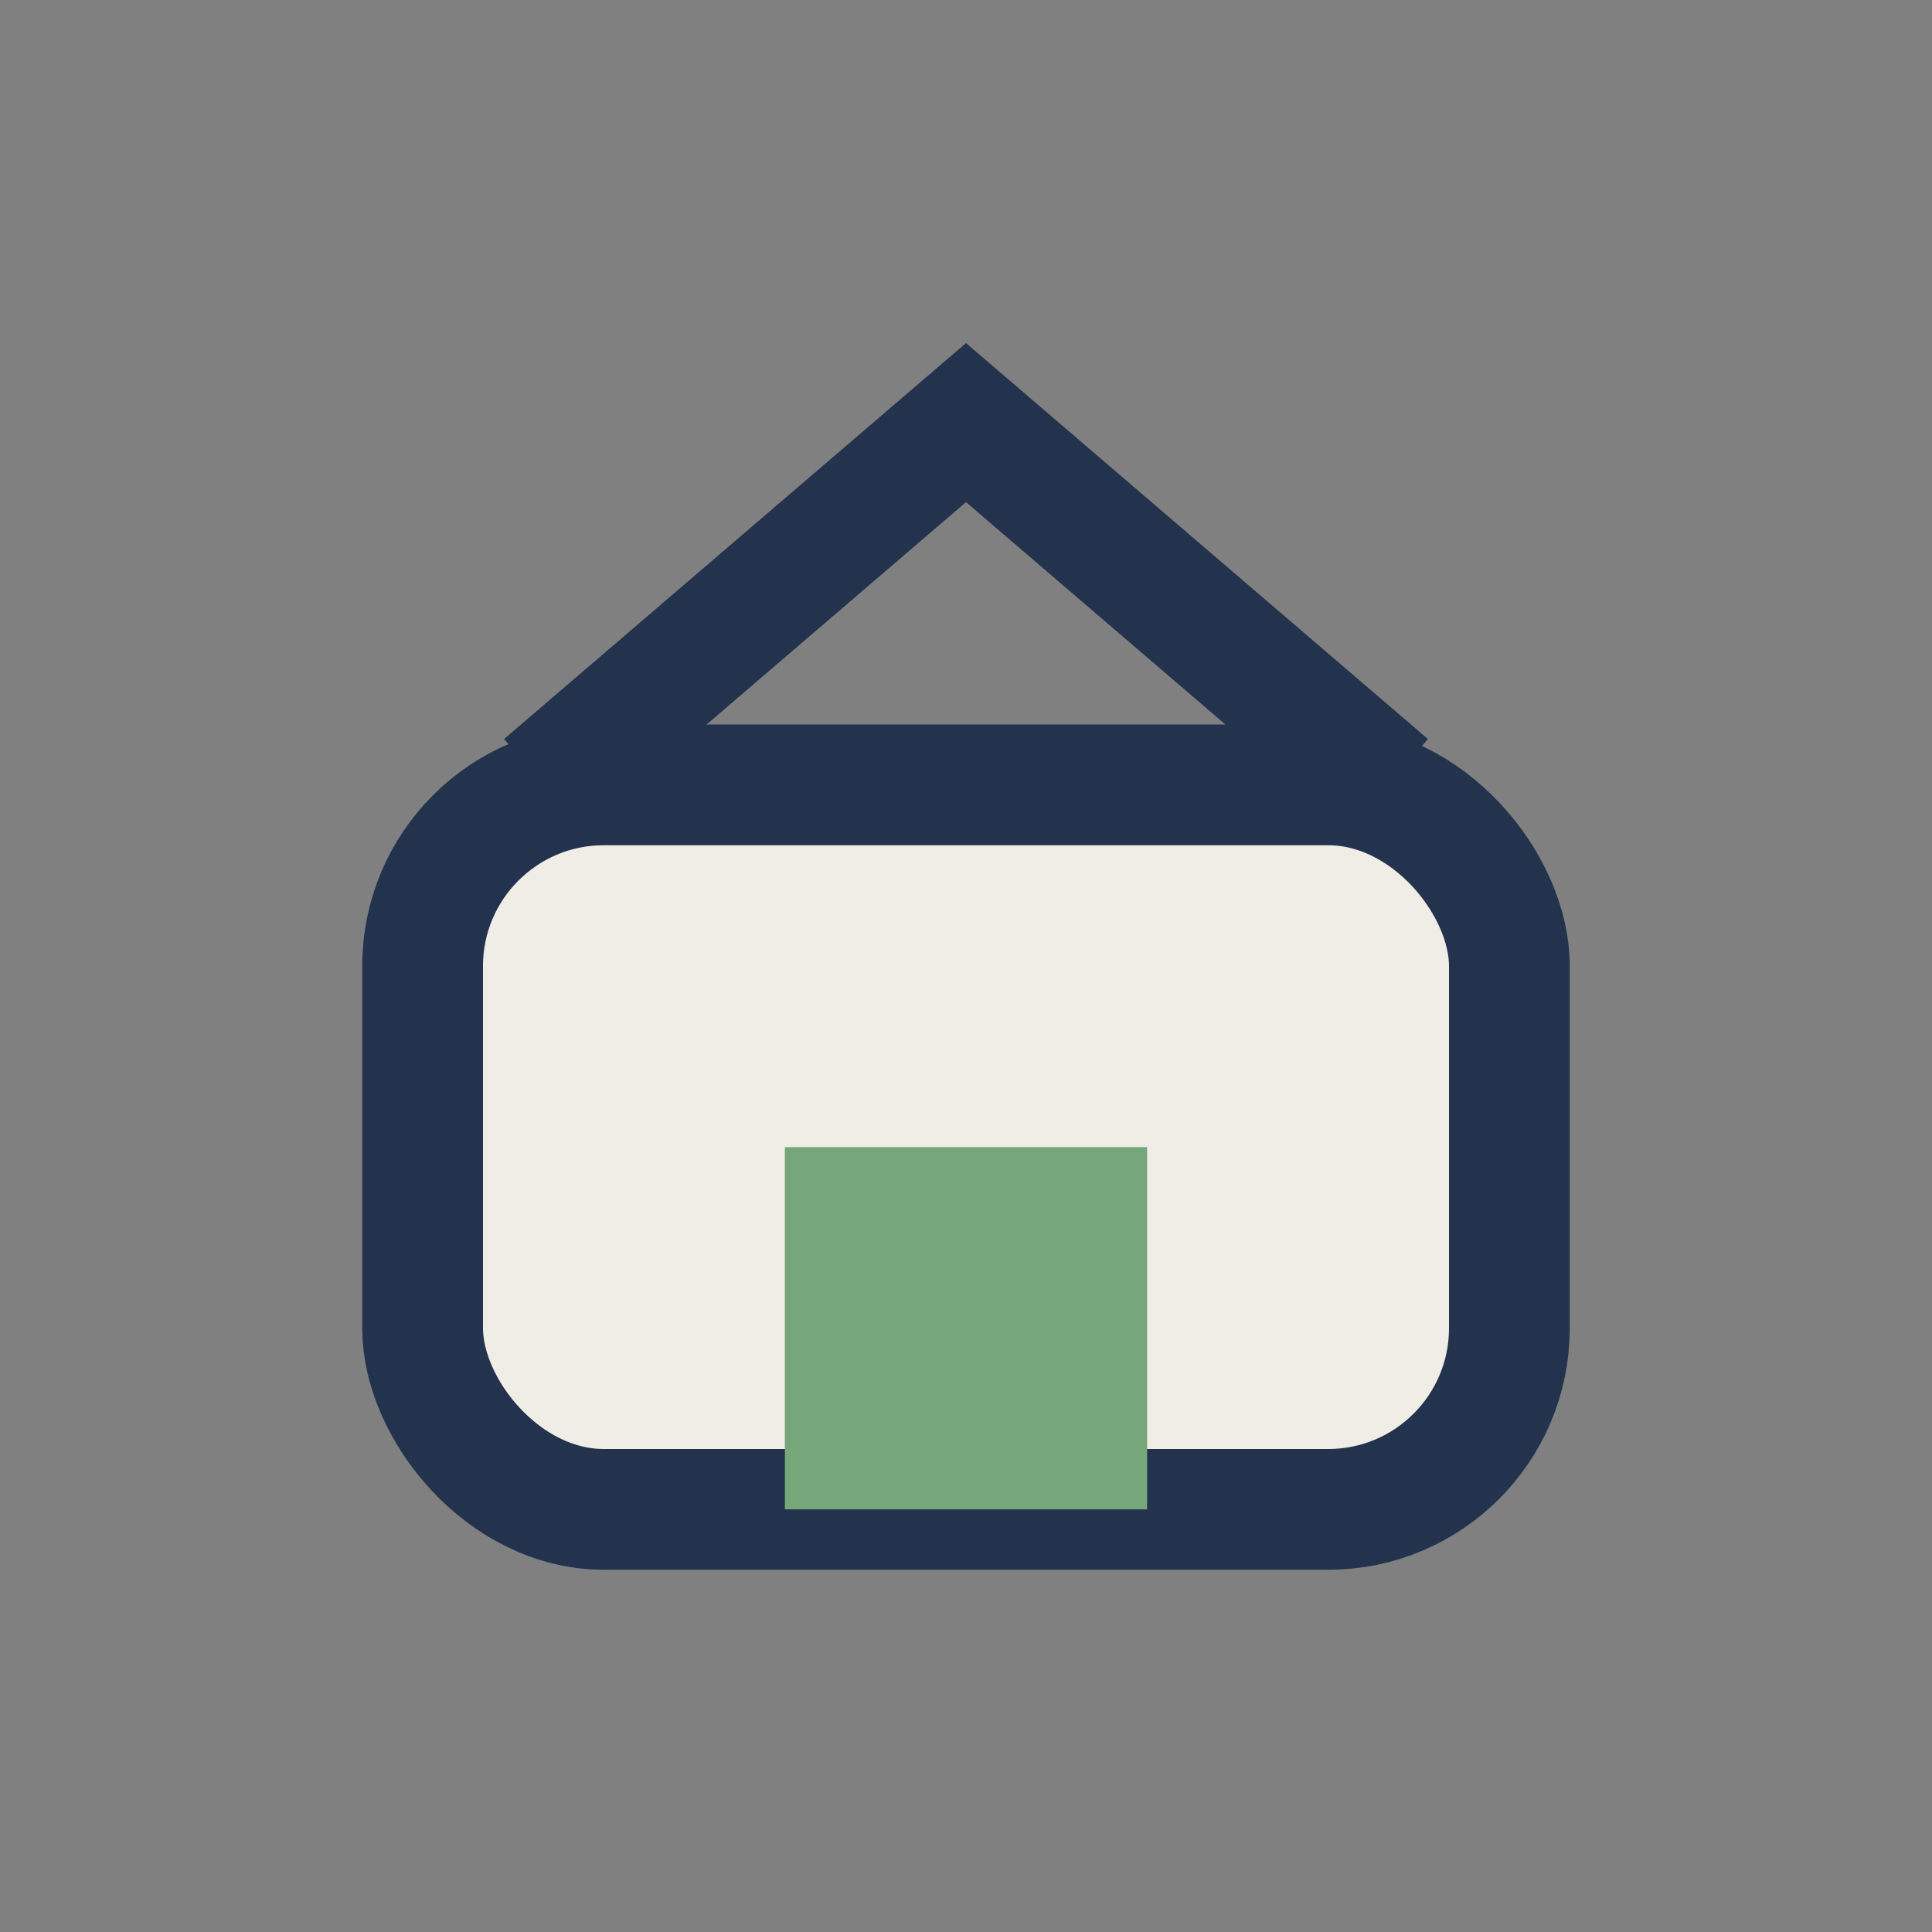
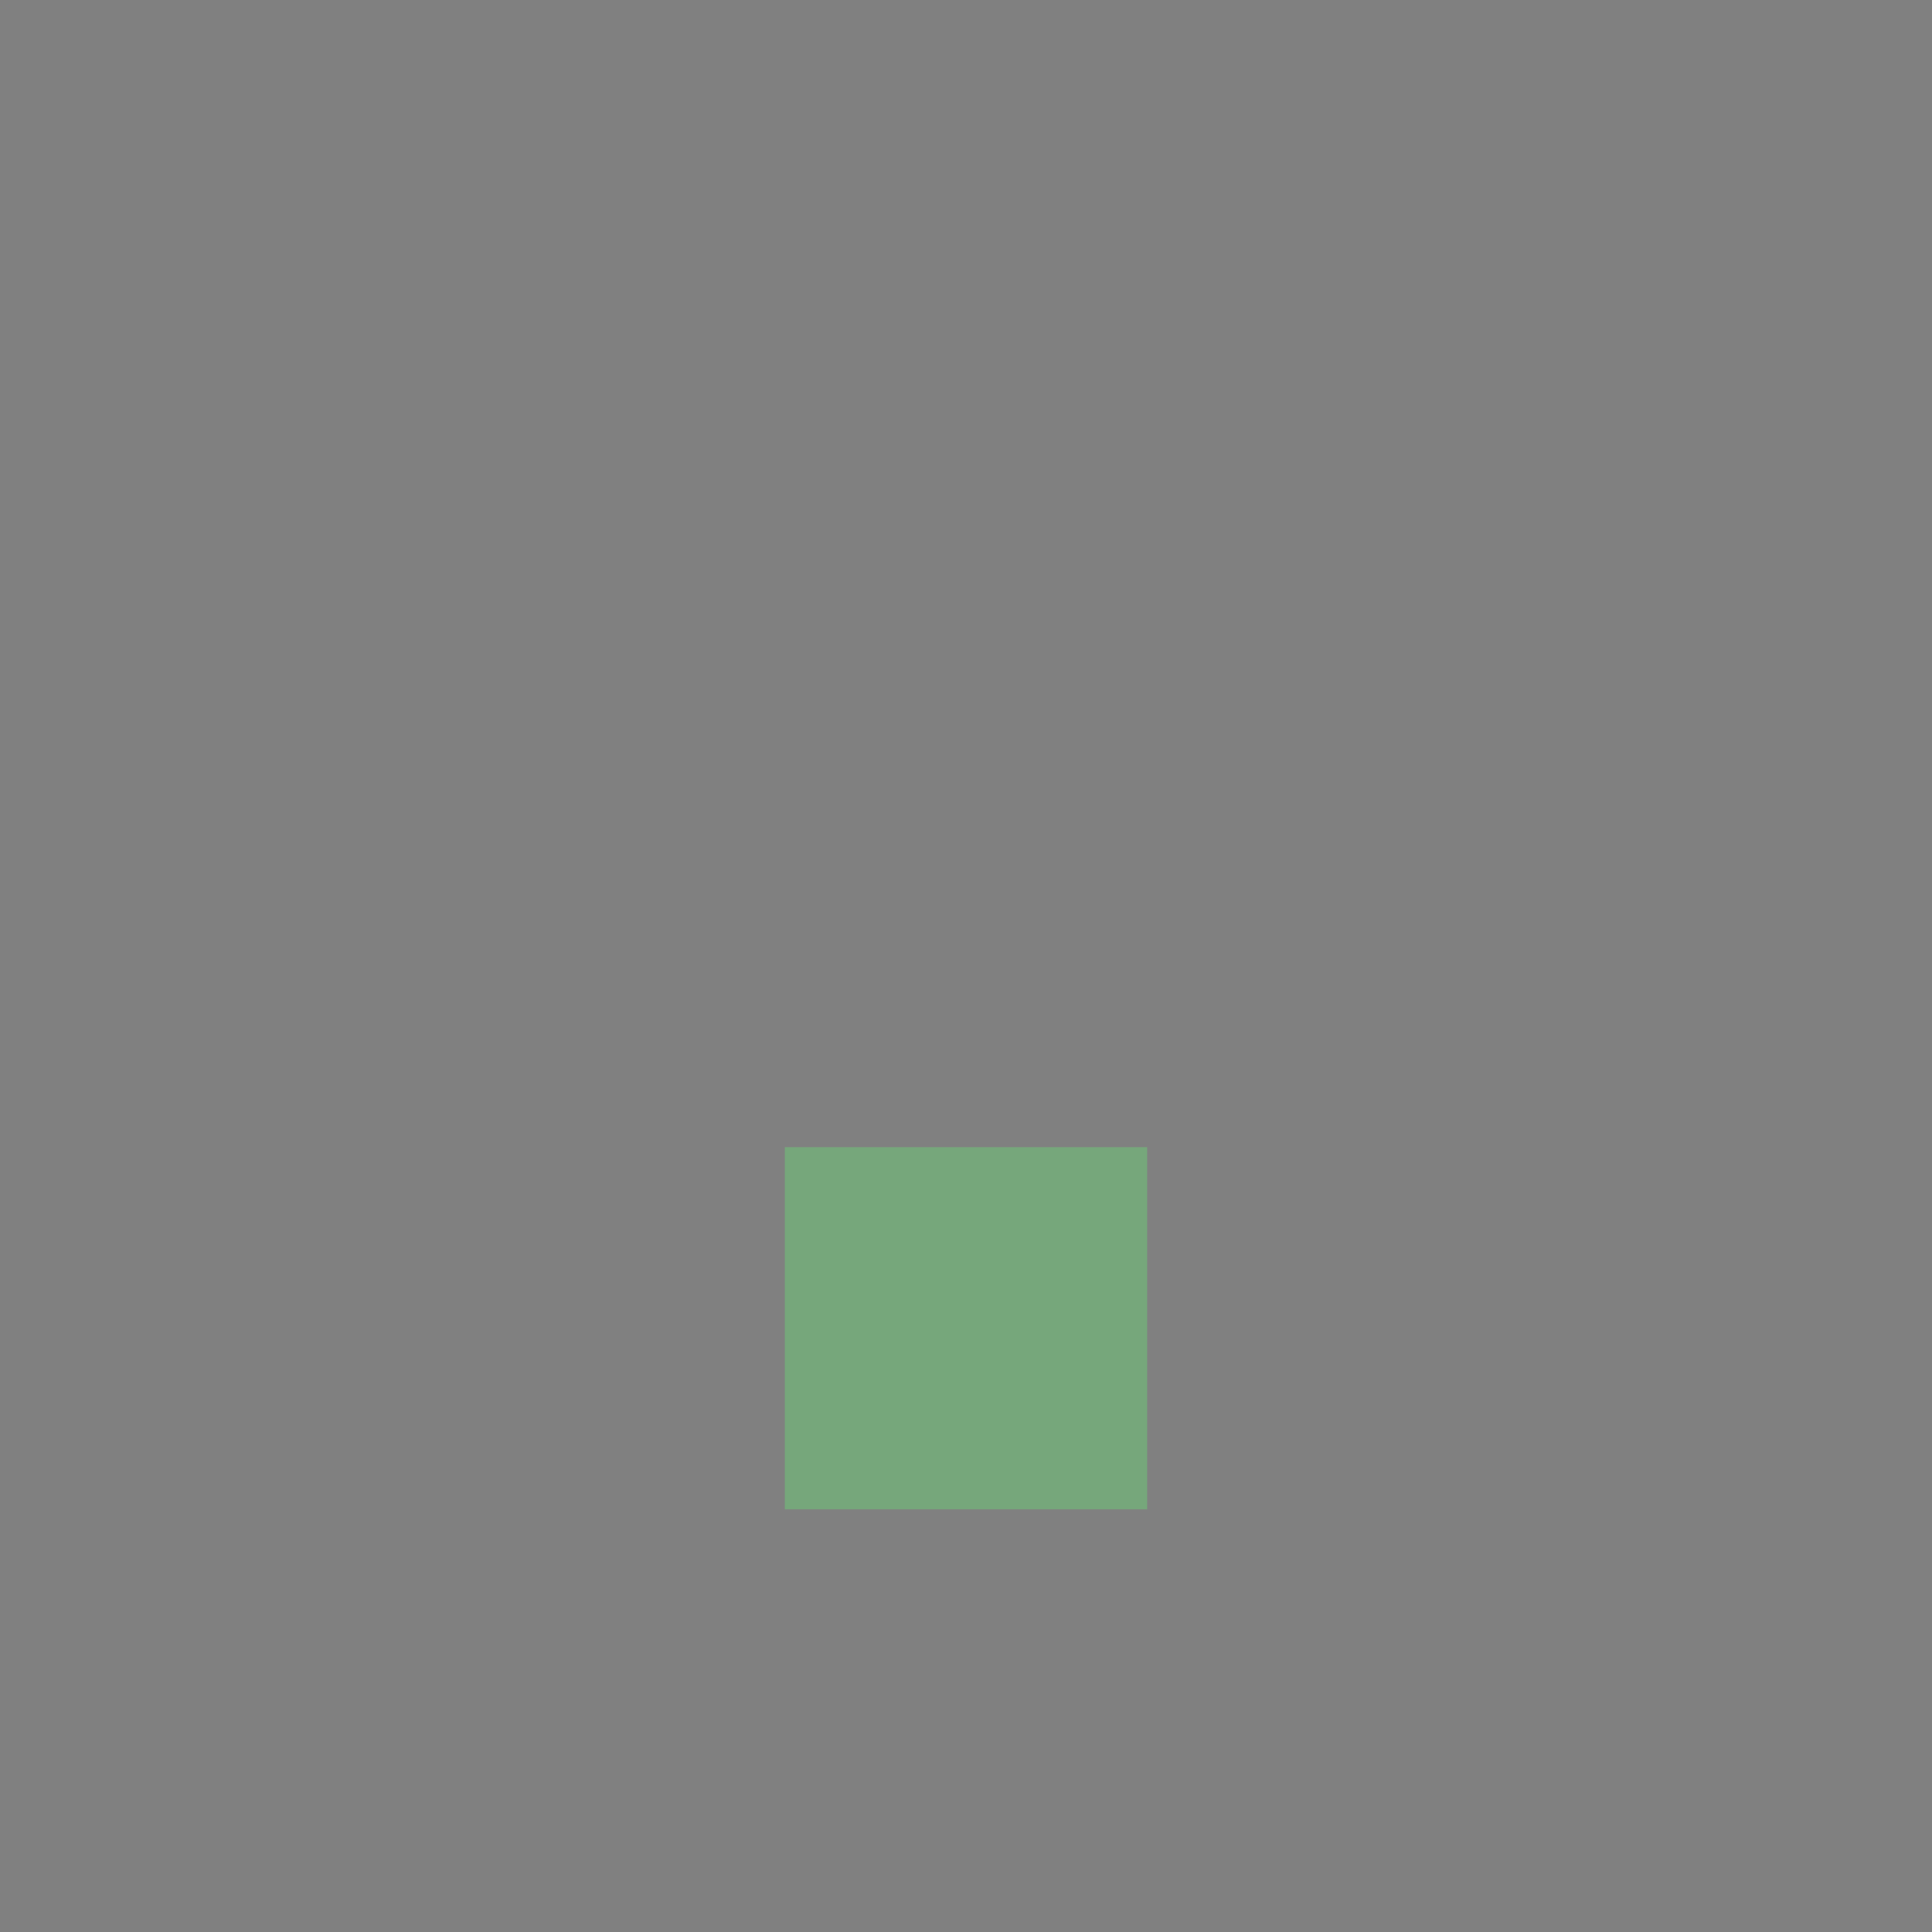
<svg xmlns="http://www.w3.org/2000/svg" width="32" height="32" viewBox="0 0 32 32">
  <rect x="0" y="0" width="32" height="32" fill="#808080" stroke="none" />
-   <rect x="7" y="13" width="18" height="12" rx="3" fill="#F0ECE6" stroke="#23324D" stroke-width="2" />
  <rect x="13" y="19" width="6" height="6" fill="#76A77B" />
-   <path d="M9 13l7-6 7 6" fill="none" stroke="#23324D" stroke-width="2" />
</svg>